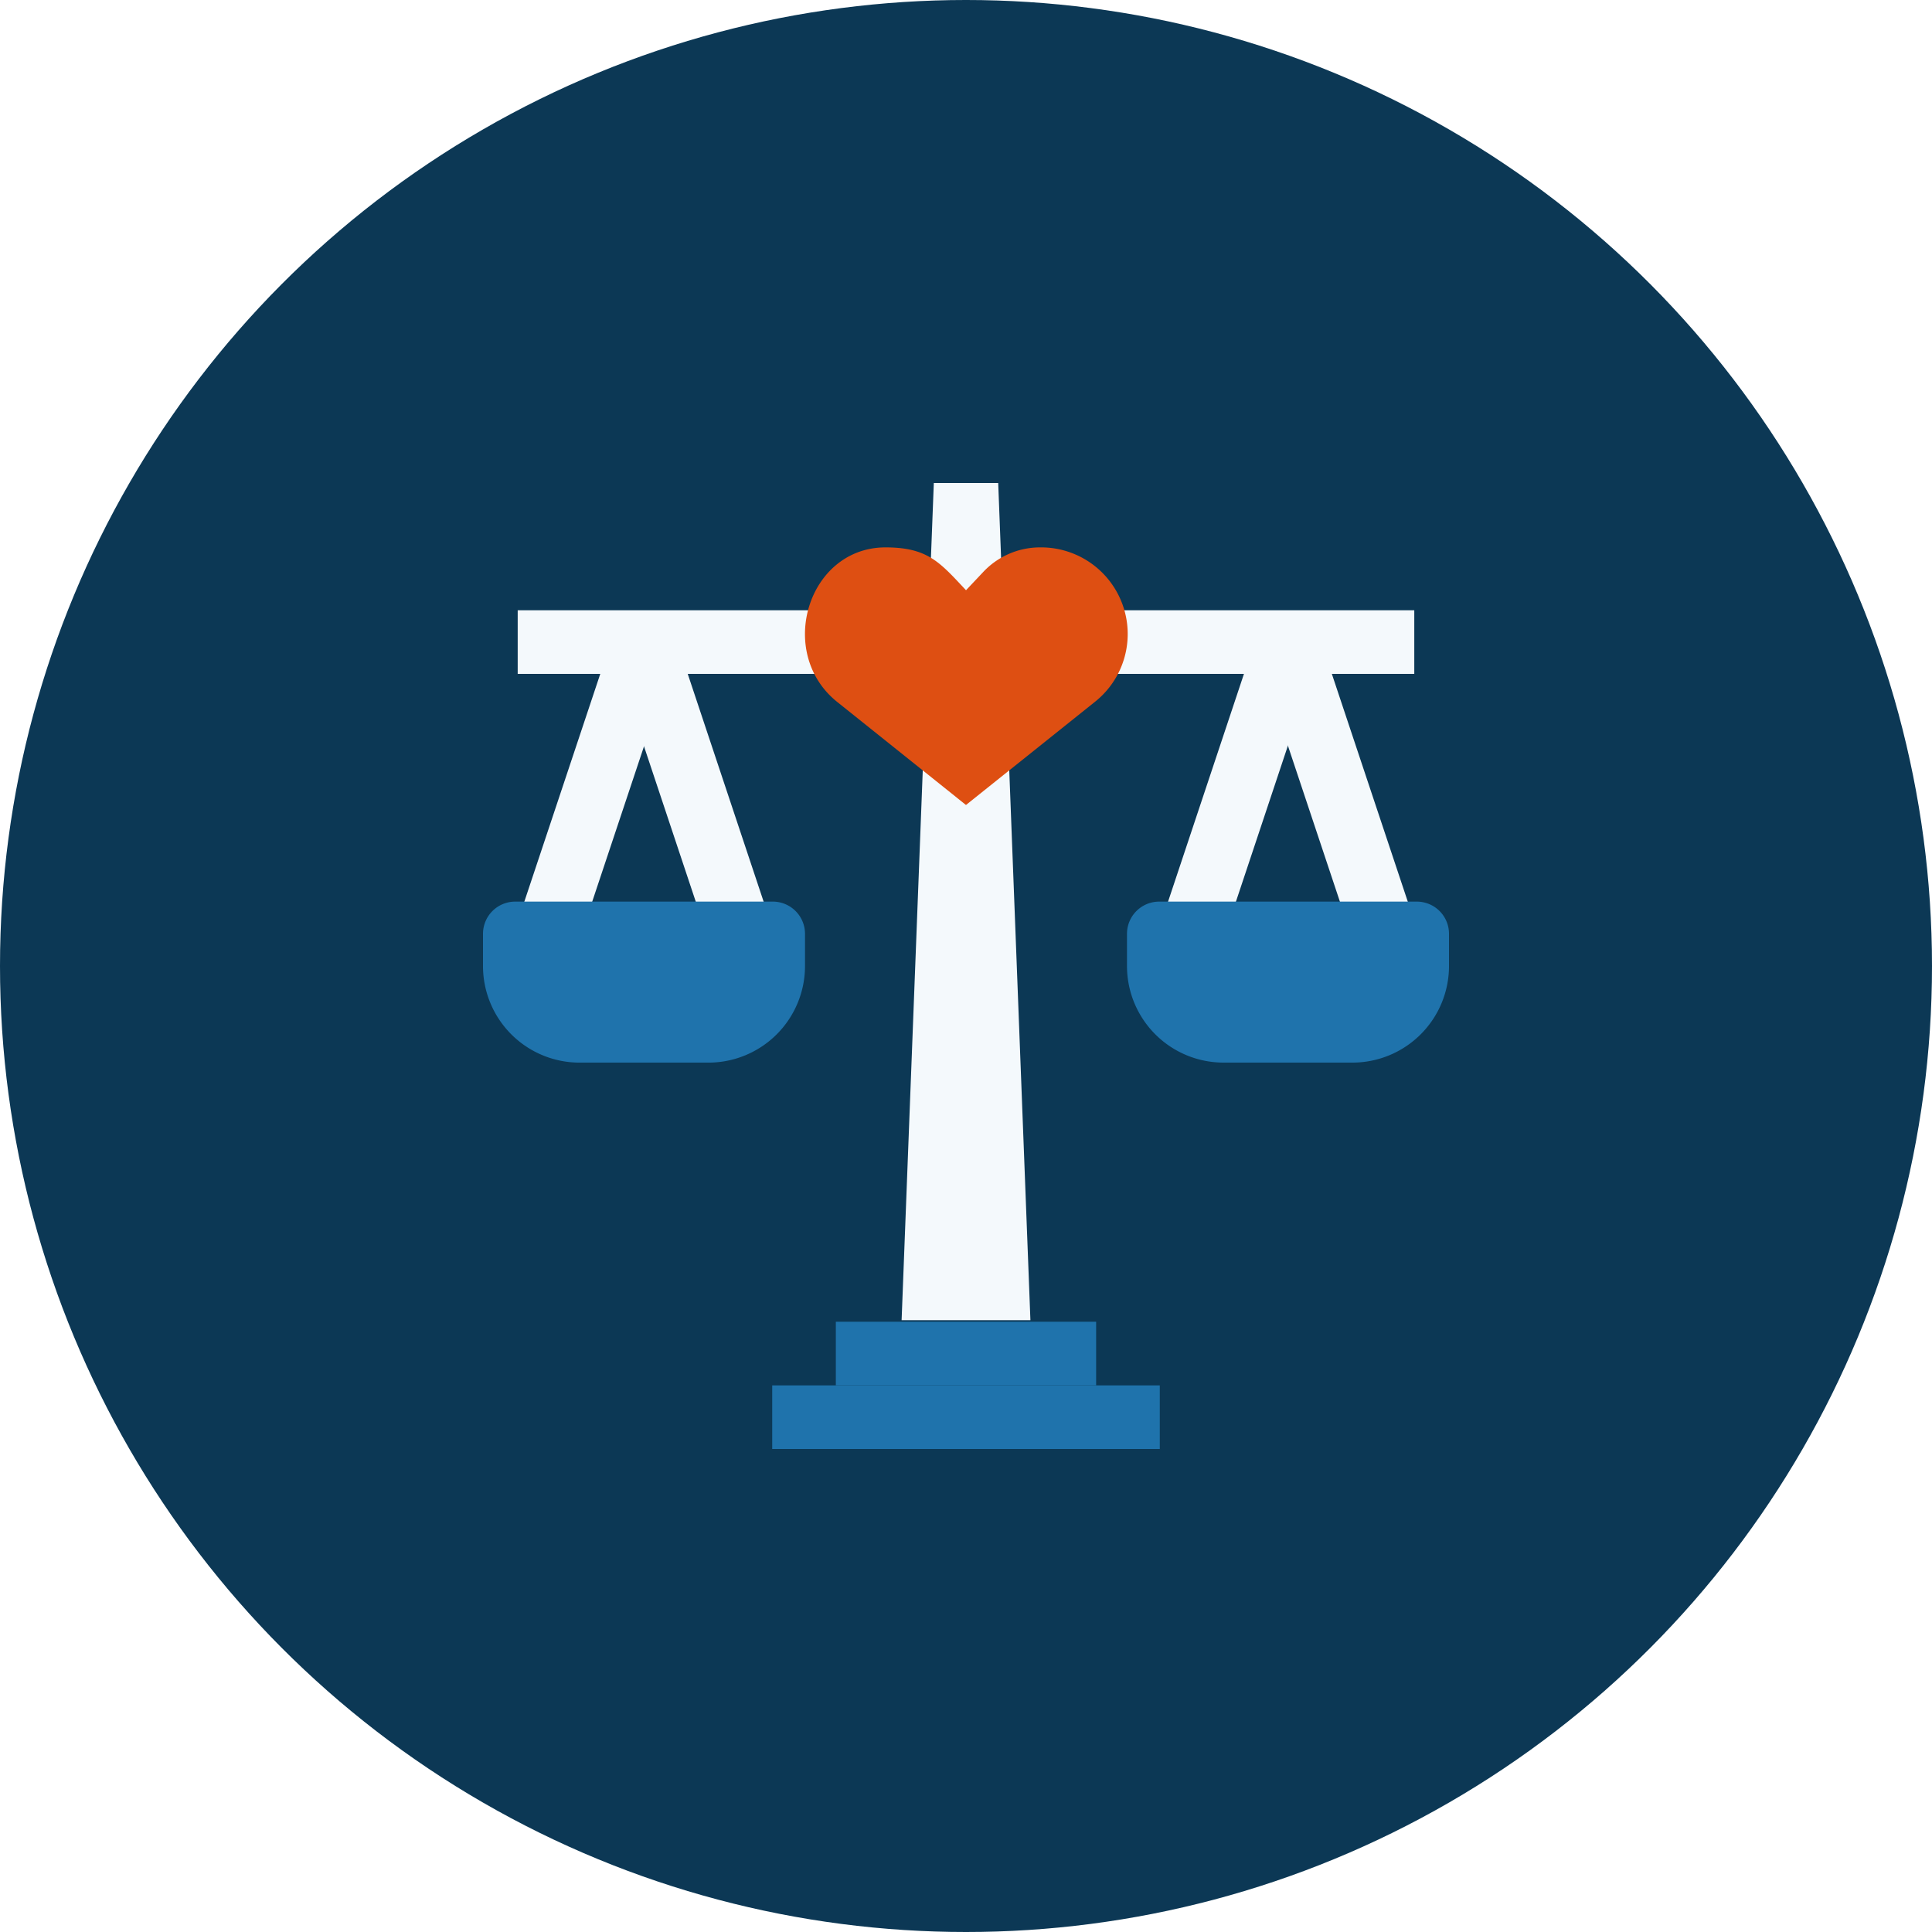
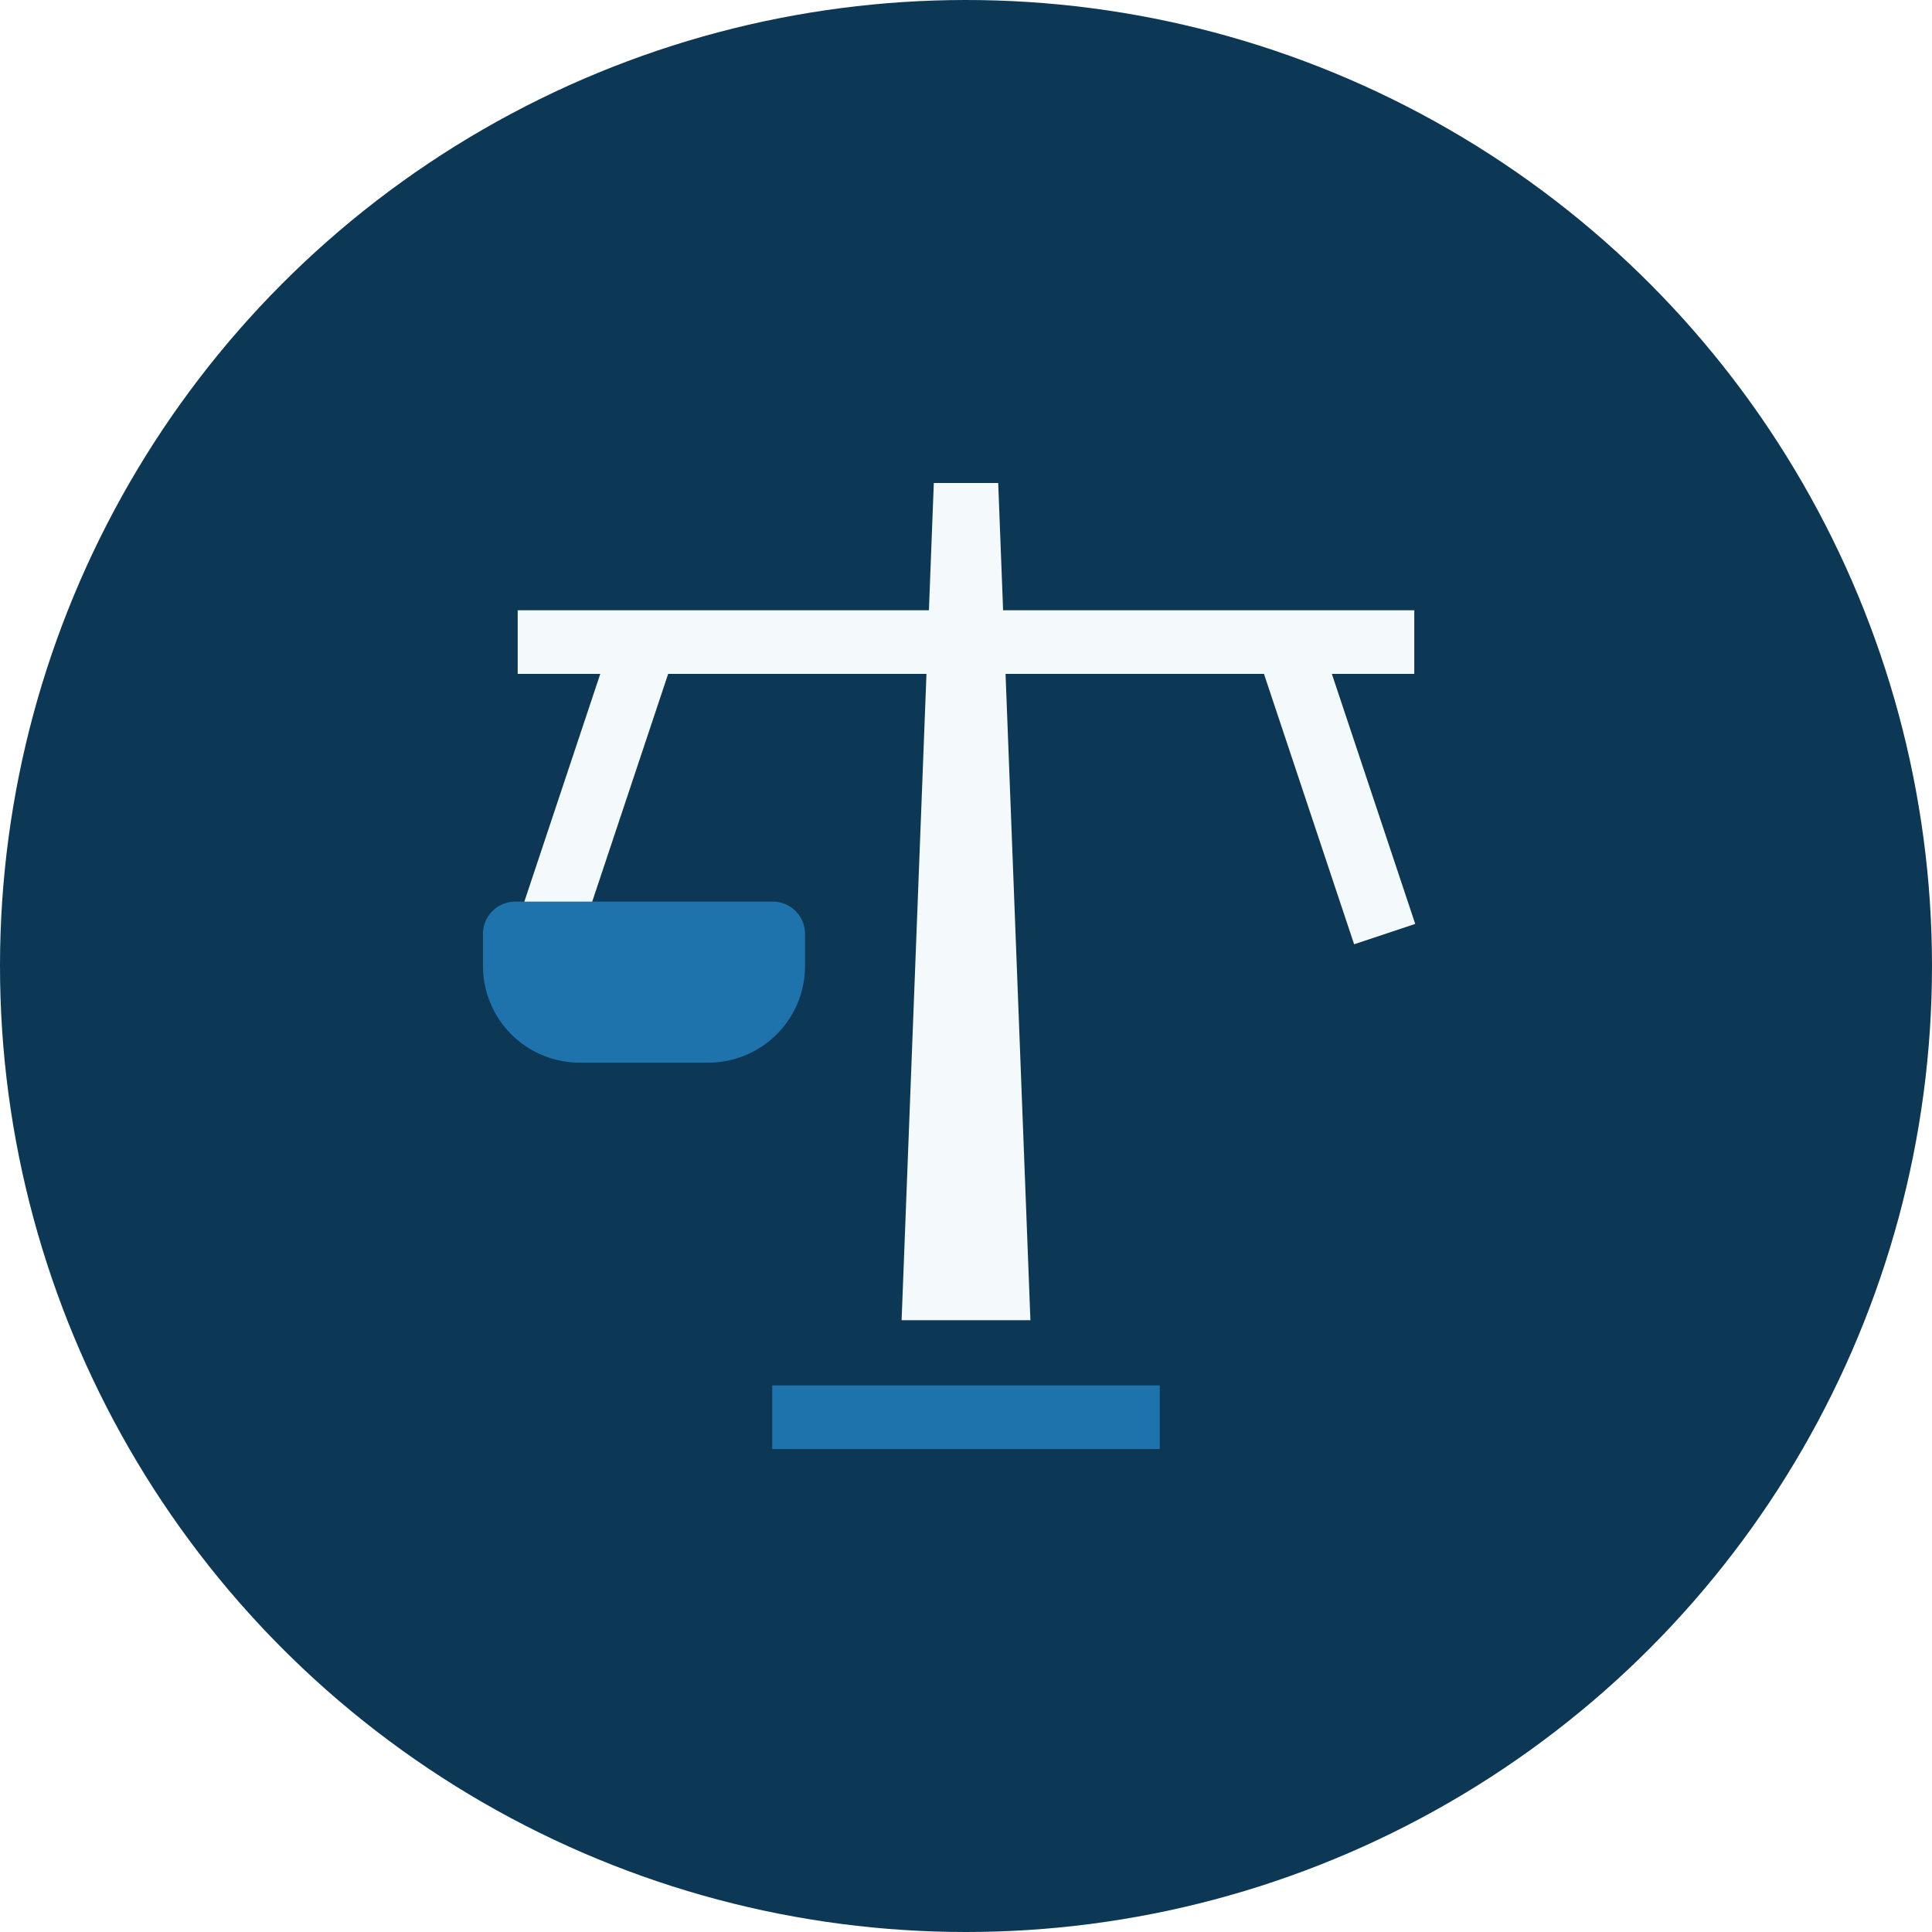
<svg xmlns="http://www.w3.org/2000/svg" width="100" height="100" viewBox="0 0 100 100">
  <g transform="translate(-1278 -1585)">
    <circle cx="50" cy="50" r="50" transform="translate(1278 1585)" fill="#0c3855" />
    <g transform="translate(1302 1609)">
      <rect width="15.817" height="3.333" transform="translate(2.761 23.804) rotate(-71.56)" fill="#f4f9fc" />
-       <rect width="3.333" height="15.817" transform="translate(7.746 9.866) rotate(-18.43)" fill="#f4f9fc" />
      <path d="M2.667,14H16a1.667,1.667,0,0,1,1.667,1.667v1.667a5,5,0,0,1-5,5H6a5,5,0,0,1-5-5V15.667A1.667,1.667,0,0,1,2.667,14Z" transform="translate(0 8.667)" fill="#1f73ac" />
      <rect width="3.333" height="15.817" transform="translate(41.086 9.87) rotate(-18.44)" fill="#f4f9fc" />
-       <rect width="15.817" height="3.333" transform="translate(36.083 23.795) rotate(-71.57)" fill="#f4f9fc" />
-       <path d="M5,0h6.667a5,5,0,0,1,5,5V6.667A1.667,1.667,0,0,1,15,8.333H1.667A1.667,1.667,0,0,1,0,6.667V5A5,5,0,0,1,5,0Z" transform="translate(51 31) rotate(180)" fill="#1f73ac" />
      <rect width="46.407" height="3.293" transform="translate(2.796 7.587)" fill="#f4f9fc" />
      <path d="M20.667,44.333H14L15.667,1H19Z" transform="translate(8.667)" fill="#f4f9fc" />
-       <path d="M26,11l-6.667,5.333L12.668,11c-3.183-2.55-1.517-8,2.5-8,2.2,0,2.817.783,4.167,2.217L20.2,4.3A4.033,4.033,0,0,1,23.151,3,4.483,4.483,0,0,1,26,11Z" transform="translate(6.666 1.333)" fill="#de4f12" />
      <rect width="20.06" height="3.293" transform="translate(15.97 47.707)" fill="#1f73ac" />
-       <rect width="13.473" height="3.293" transform="translate(19.263 44.413)" fill="#1f73ac" />
    </g>
  </g>
</svg>